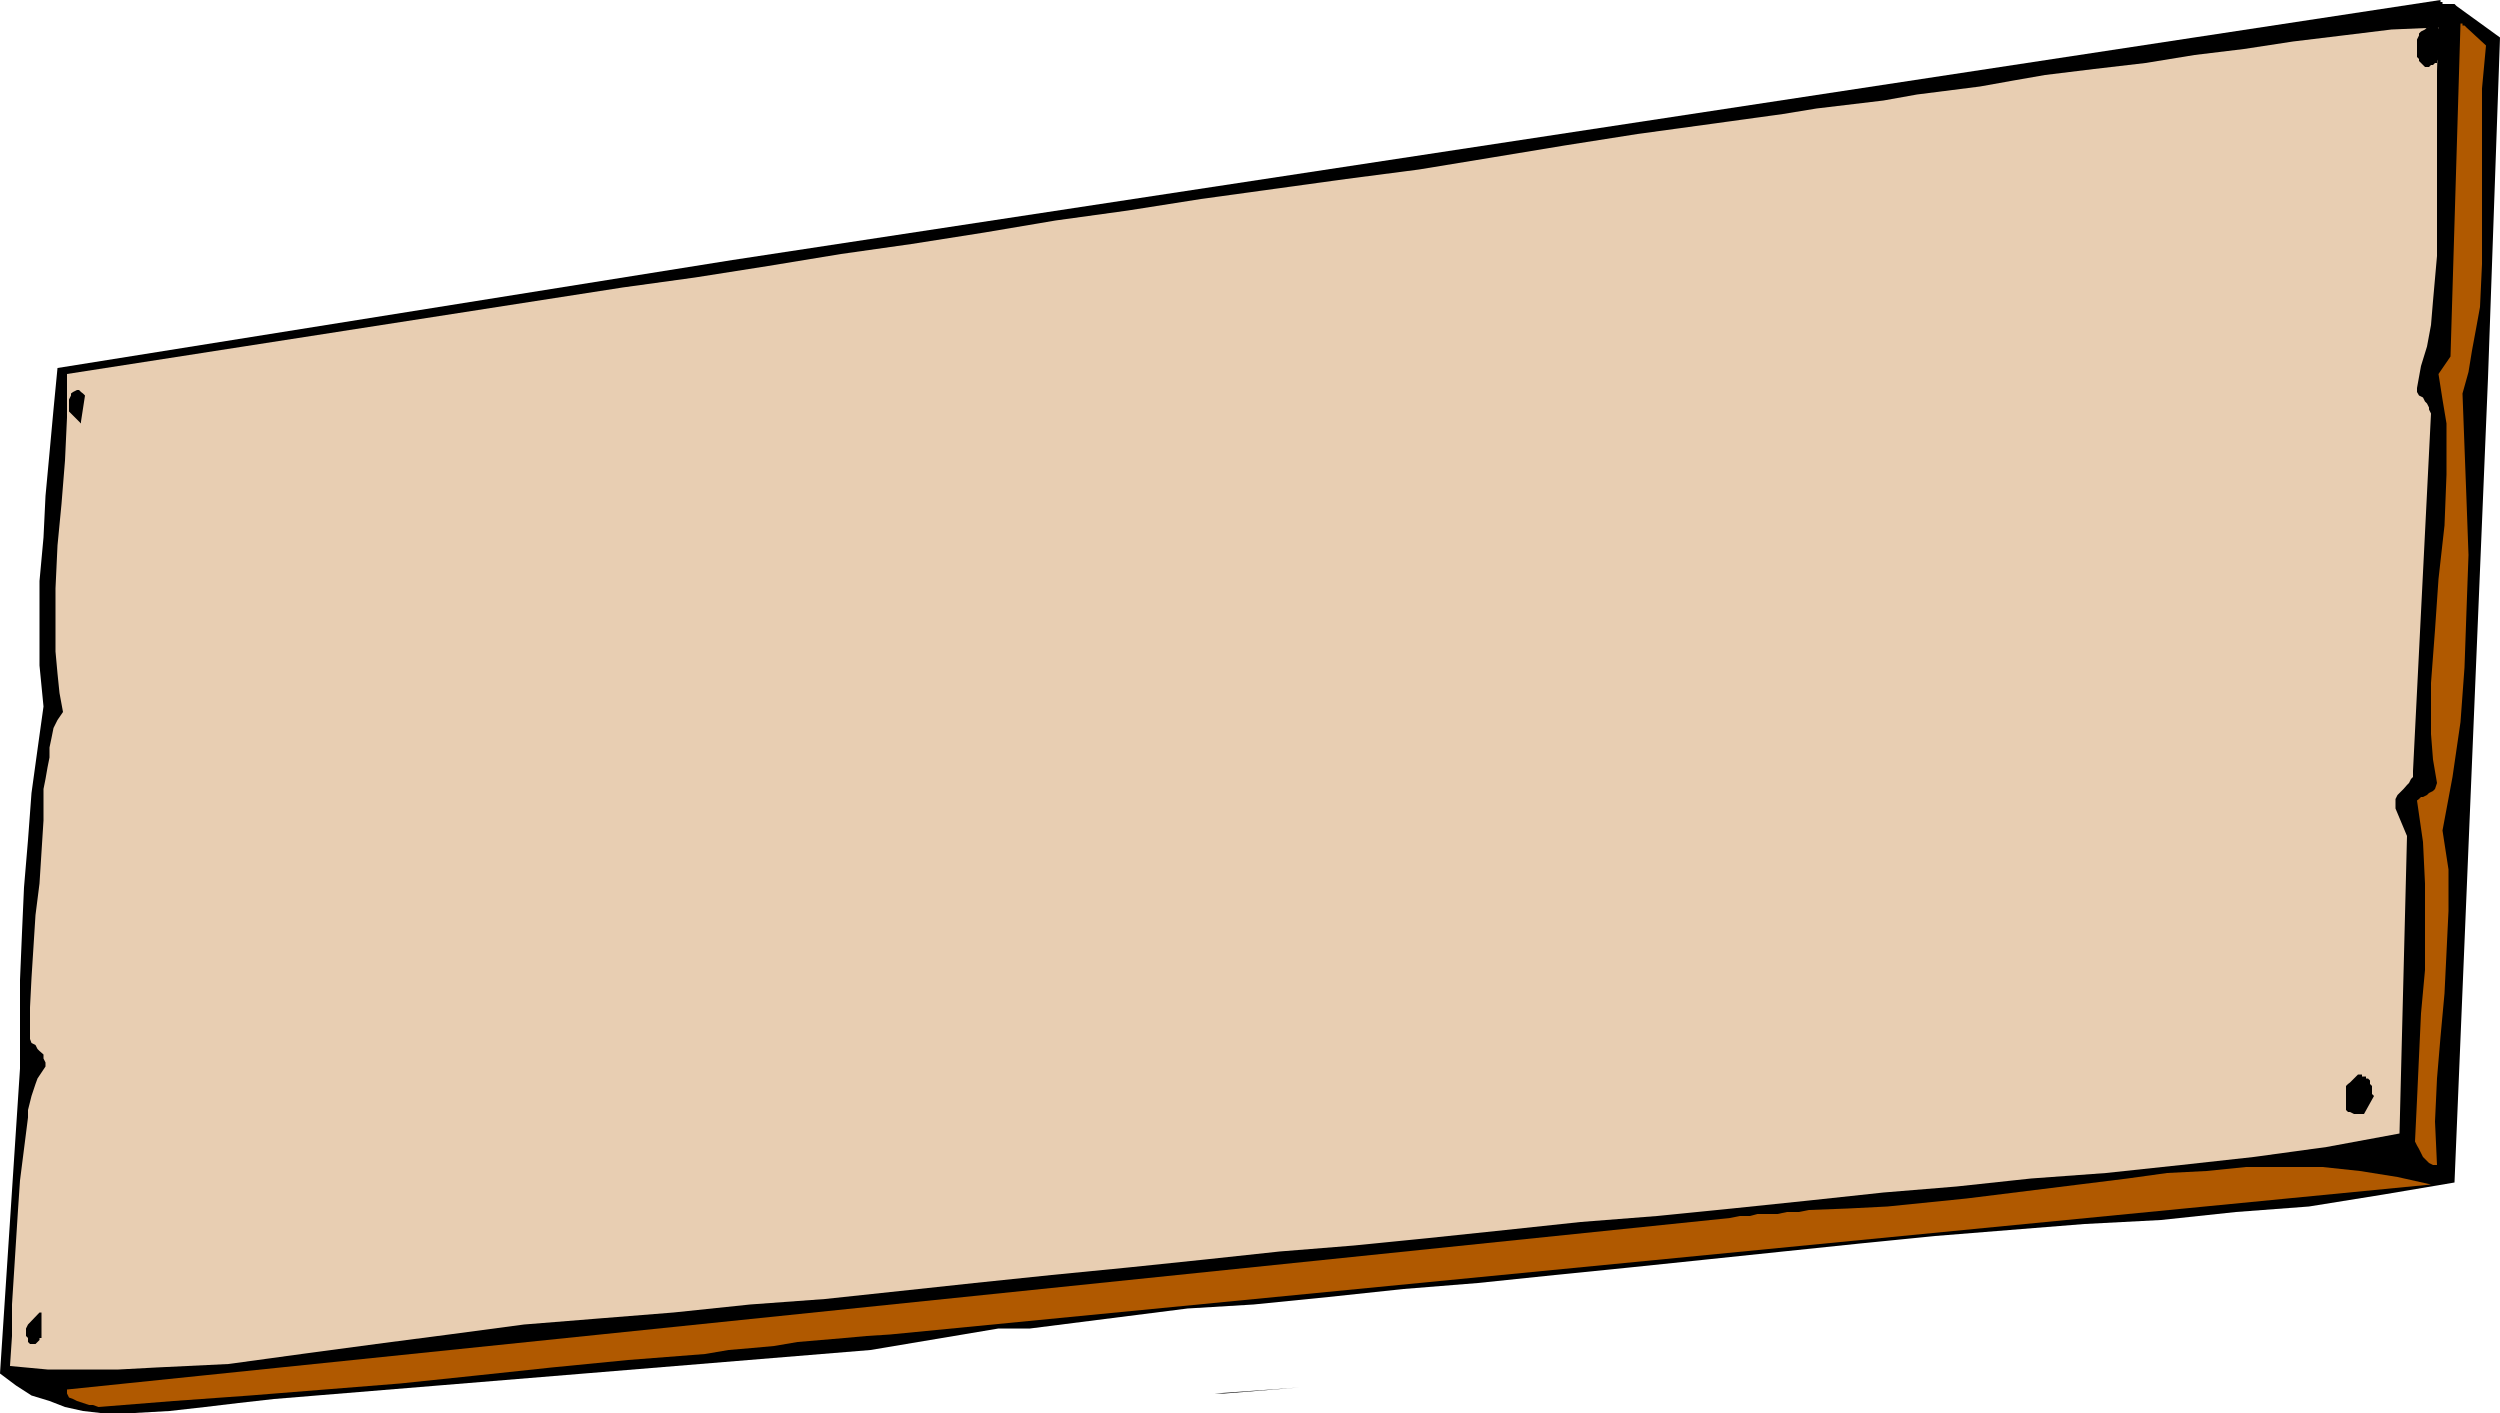
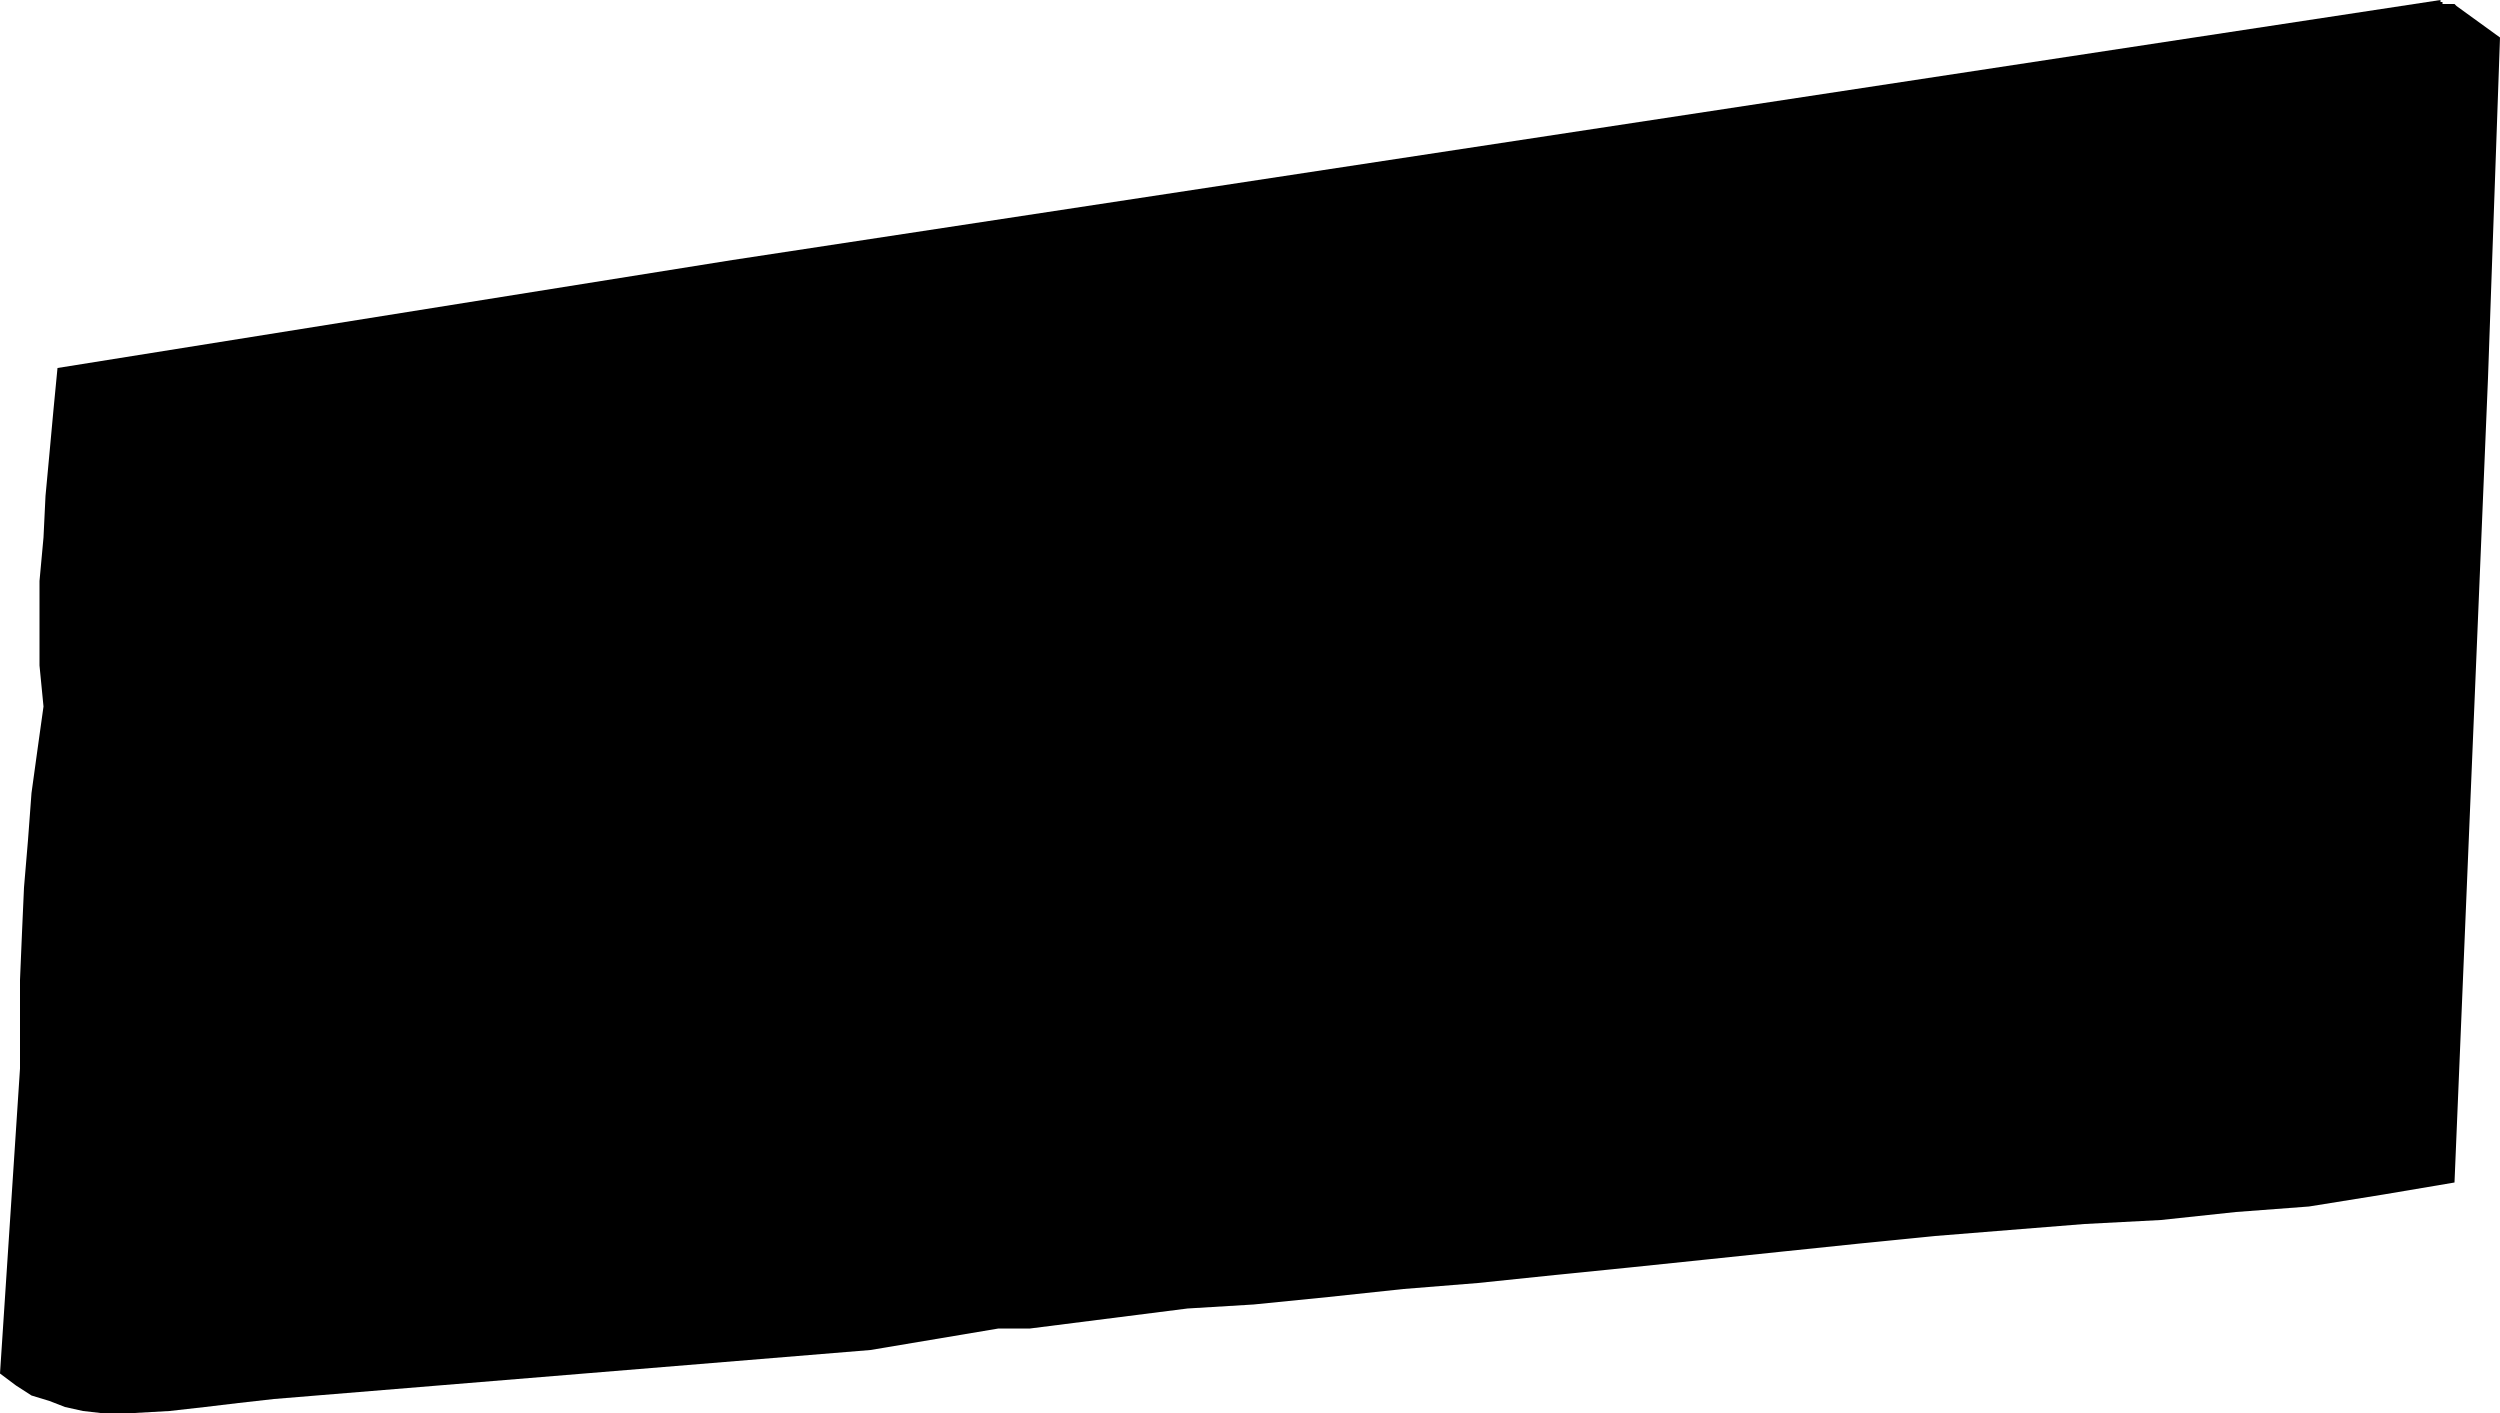
<svg xmlns="http://www.w3.org/2000/svg" height="271.296" viewBox="0 0 360 203.472" width="480">
  <path style="fill:#000" d="m242.99 513.609-85.896 7.056-5.112.576-4.824.576-5.112.576-5.112.288h-4.824l-2.52-.288-2.592-.576-2.232-.864-2.592-.792-2.232-1.44-2.304-1.728 2.88-43.92v-12.744l.288-6.84.288-6.48.576-6.84.504-6.768.864-6.264.864-6.192-.576-5.904v-12.168l.576-6.264.288-5.976.576-6.192.576-6.264.576-5.976 97.2-15.552 245.952-37.44v.288h.288v.288h1.728l.288.288 6.264 4.536-1.728 49.032-4.824 115.848-10.224 1.728-10.728 1.728-10.512.792-10.8 1.152-11.016.576-10.8.864-10.728.864-10.8 1.08-11.088 1.152-11.016 1.152-11.088 1.152-10.728 1.08-11.088 1.152-10.728.864-10.8 1.152-10.8 1.08-4.752.288-4.752.288-4.536.576-4.536.576-4.536.576-4.536.576-4.536.576h-4.536z" transform="translate(-117.638 -319.209)" />
-   <path style="fill:#b05900" d="m245.798 511.377 221.904-21.6-4.824-1.08-5.4-.864-5.4-.576h-11.016l-5.688.576-5.688.288-5.688.792-11.592 1.44-11.592 1.44-5.688.576-5.688.576-5.688.288-5.616.216-1.44.288h-1.728l-1.368.288h-2.88l-1.08.288h-1.44l-1.44.288-239.472 24.696v.576l.288.576.576.216.576.288.864.288.864.288h.576l.792.288 10.8-.864 11.016-.792 10.8-.864 10.8-.864 11.016-1.152 10.8-1.152 11.016-1.08 11.088-.864 3.384-.576 3.384-.288 3.168-.288 3.384-.576 3.384-.288 3.384-.288 3.168-.288zm227.016-188.208 2.808 2.592-.576 6.192v25.272l-.288 6.192-.576 3.168-.576 3.096-.504 3.096-.864 3.096.288 7.704.288 7.632.288 7.92-.288 7.992-.288 8.208-.576 7.848-1.152 7.92-1.44 7.704.864 5.616v5.976l-.288 5.976-.288 5.904-.576 6.264-.504 5.976-.288 6.192.288 6.264h-.576l-.576-.288-.288-.288-.576-.576-.288-.576-.288-.576-.288-.504-.288-.576.288-5.976.288-6.264.288-6.192.576-6.264v-12.456l-.288-5.976-.864-5.976.288-.216.288-.288h.288l.576-.288.288-.288.576-.288.288-.288.288-.864-.576-3.384-.288-3.672v-7.344l.576-7.632.504-7.344.864-7.704.288-7.344v-7.344l-.576-3.456-.576-3.672 1.728-2.52 1.44-47.952h.288v.288h.288z" transform="translate(-117.638 -319.209)" />
-   <path style="fill:#e8ceb2" d="m468.782 323.169-.216 6.264v26.64l-.576 6.48-.288 3.456-.576 3.096-.864 2.808-.576 3.168v.576l.288.504.576.288.288.576.288.288.288.576v.288l.288.576-2.592 51.48v.864l-.288.288-.288.576-.288.288-.504.576-.288.288-.576.576-.288.576v1.368l1.656 3.96-1.08 42.84-10.512 1.944-10.512 1.44-10.44 1.152-10.8 1.152-10.8.792-10.728 1.152-10.512.864-10.728 1.152-11.088 1.152-10.8 1.08-11.016.864-10.8 1.152-11.016 1.152-10.8 1.08-10.728.864-10.728 1.152-11.088 1.152-11.016 1.08-11.088 1.152-10.728 1.152-10.8 1.152-10.8.792-11.016 1.152-10.8.864-10.728.864-10.8 1.44-10.512 1.368-10.728 1.44-10.512 1.44-10.44.504-5.4.288h-10.224l-5.4-.504.288-4.32v-4.536l.288-4.536.288-4.536.288-4.536.288-4.248.576-4.536.576-4.536v-1.08l.288-1.152.216-.864.288-.864.288-.864.288-.792.576-.864.576-.864v-.576l-.288-.576v-.576l-.576-.504-.288-.288-.288-.576-.576-.288-.216-.576v-4.536l.216-4.248.288-4.536.288-4.536.576-4.536.288-4.536.288-4.536v-4.536l.288-1.44.288-1.656.288-1.44v-1.44l.288-1.368.288-1.44.576-1.152.792-1.152-.504-2.736-.288-2.808-.288-3.168v-9.072l.288-6.192.576-5.976.504-6.264.288-6.192v-6.264l79.992-12.456 10.44-1.44 10.512-1.656 10.512-1.728 10.152-1.44 10.512-1.656 10.224-1.728 10.44-1.44 10.512-1.656 10.44-1.44 10.44-1.44 10.512-1.368 10.512-1.728 10.44-1.728 10.512-1.656 10.512-1.44 10.44-1.44 4.824-.792 4.824-.576 4.824-.576 4.824-.864 4.536-.576 4.536-.576 4.824-.864 4.536-.792 7.056-.864 7.416-.864 7.056-1.152 7.128-.864 7.056-1.08 7.128-.864 7.056-.864z" transform="translate(-117.638 -319.209)" />
-   <path style="fill:#000" d="M457.766 473.937v.288h.576v.288h.288l.288.288v.504l.288.288v1.152l.288.288-1.44 2.592h-1.44l-.576-.288h-.288l-.288-.288v-3.456l.288-.288.288-.216.288-.288.288-.288.288-.288.288-.288zm-334.152 34.56v3.384h-.288v.288l-.288.288-.288.288h-.792l-.288-.288v-.576l-.288-.288v-1.08l.288-.576 1.656-1.728h.288zm344.088-179.928h.288l.288-.288h.288v-.288l.216-.288.288-.288v-.288l.288-.576v-.792l.288-.288v-.576l-1.08-2.016h-.864l-.288.288h-.288l-.288.288-.576.288-.288.288v.288l-.288.576v2.52l.288.288v.288l.288.288.288.288.288.288h.576zm-338.4 51.336.576-3.744-.288-.288-.288-.216-.288-.288h-.288l-.576.288-.288.216v.288l-.288.576v1.728l1.728 1.728v-.288zm164.664 139.968 10.728-.864-12.096.864h1.08z" transform="translate(-117.638 -319.209)" />
</svg>